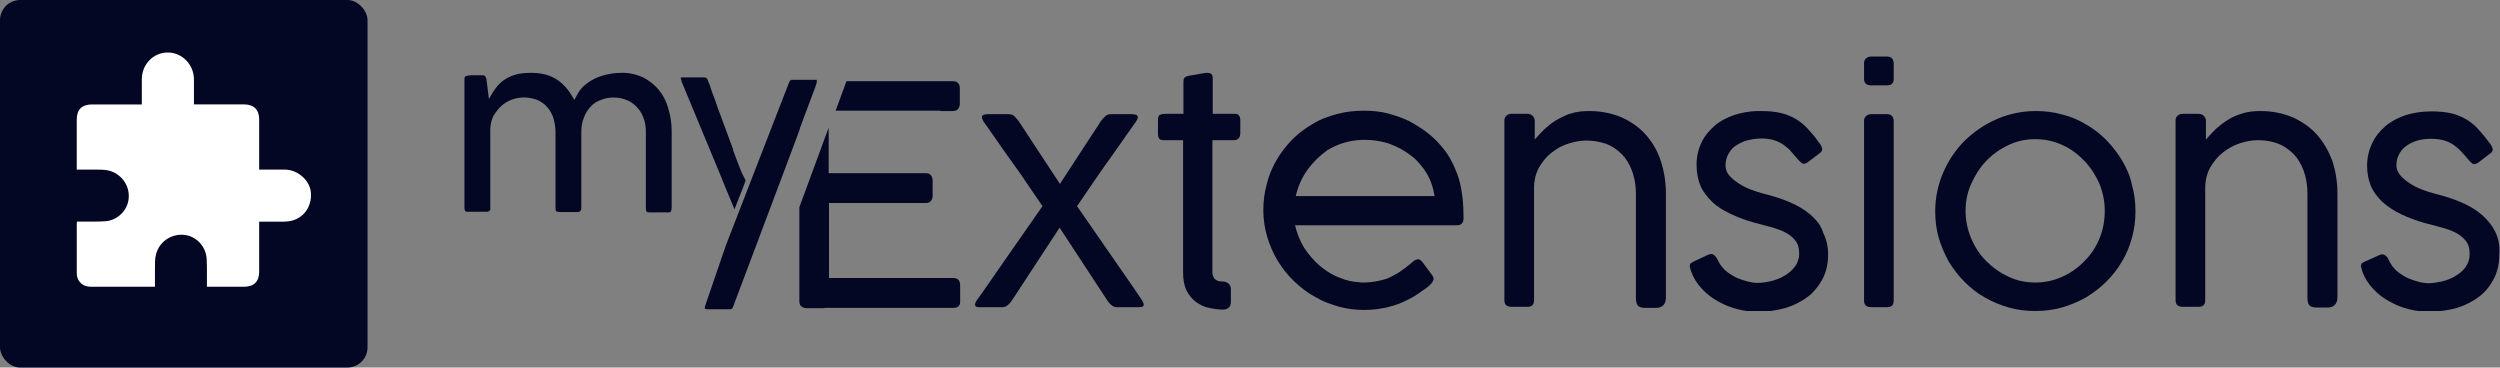
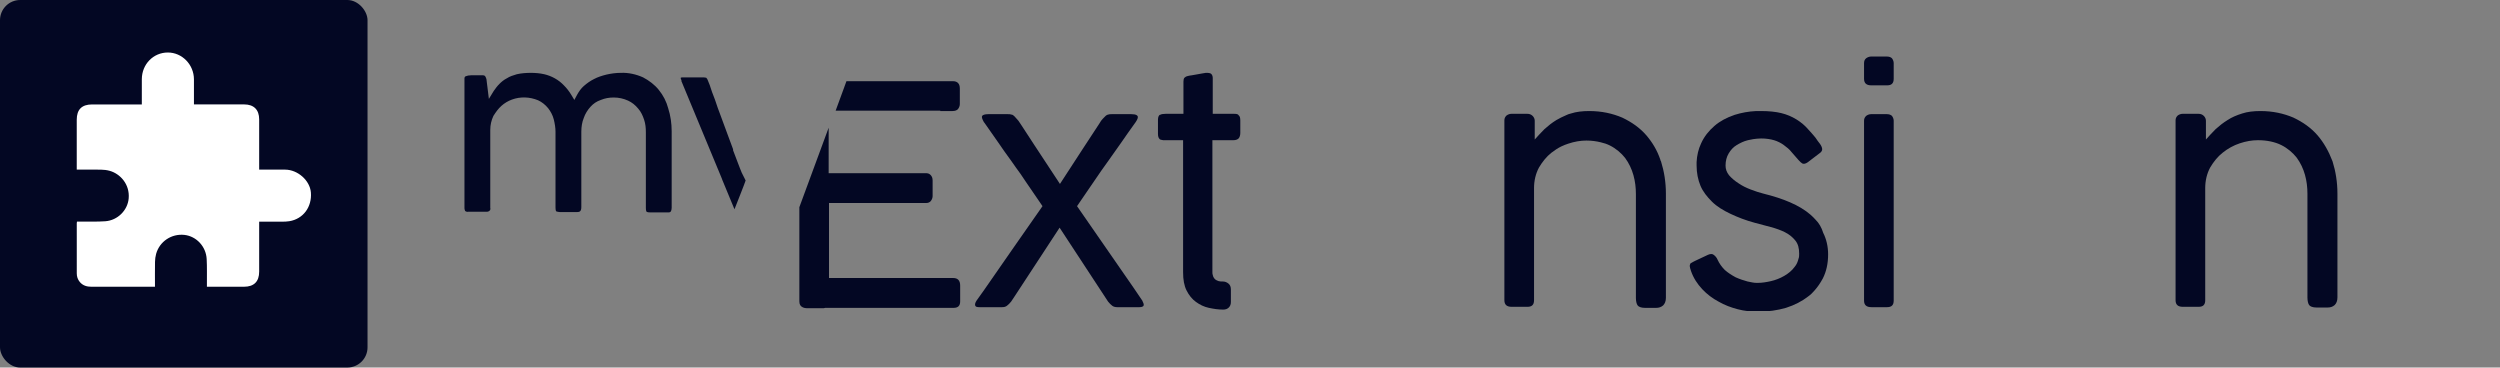
<svg xmlns="http://www.w3.org/2000/svg" width="619" height="91" viewBox="0 0 619 91" fill="none">
  <rect x="0" y="0" width="619" height="91" fill="#808080" stroke="none" />
  <rect width="91" height="91" rx="5" fill="#030723" />
  <path d="M71.656 54.768C71.08 54.863 70.486 54.883 69.901 54.888C68.024 54.903 66.148 54.893 64.171 54.893V55.721C64.171 59.569 64.172 63.418 64.171 67.265C64.169 69.705 62.887 70.99 60.444 70.995C57.634 70.999 54.826 70.995 52.016 70.995H51.231C51.231 70.683 51.233 70.421 51.231 70.161C51.218 68.148 51.279 66.129 51.171 64.12C51.005 61.011 48.608 58.486 45.657 58.162C42.482 57.815 39.523 59.773 38.661 62.839C38.48 63.483 38.394 64.172 38.382 64.842C38.347 66.853 38.37 68.865 38.37 70.995H37.616C32.633 70.995 27.649 70.988 22.666 71C21.523 71.003 20.52 70.726 19.758 69.818C19.24 69.201 19.009 68.481 19.009 67.69C19.003 63.548 19.006 59.405 19.007 55.263C19.007 55.156 19.036 55.048 19.061 54.87C19.352 54.87 19.618 54.873 19.884 54.87C21.944 54.849 24.011 54.928 26.063 54.783C29.137 54.564 31.588 52.069 31.858 49.173C32.193 45.596 29.705 42.978 27.115 42.285C26.446 42.105 25.735 42.024 25.04 42.008C23.297 41.969 21.551 41.995 19.807 41.995H19.001V41.196C19.001 37.348 18.999 33.501 19.001 29.652C19.002 27.114 20.261 25.86 22.799 25.86H35.115V25.092C35.115 23.258 35.109 21.425 35.117 19.591C35.134 15.905 37.961 13.01 41.543 13C45.085 12.989 48.013 15.993 48.021 19.648C48.025 21.683 48.022 23.717 48.022 25.852H48.844C52.718 25.852 56.59 25.85 60.464 25.853C62.846 25.854 64.169 27.171 64.171 29.545C64.173 33.395 64.171 37.242 64.171 41.09V41.997H64.927C66.83 41.997 68.732 41.986 70.636 42.001C73.74 42.025 76.734 44.699 76.975 47.646C77.269 51.251 75.075 54.203 71.656 54.768V54.768Z" fill="white" />
  <g clip-path="url(#clip0_1756_18209)">
    <path d="M305.544 28.181H300.275V20.102C300.275 19.845 300.275 19.501 300.275 19.243C300.275 18.985 300.189 18.727 300.102 18.555C300.016 18.383 299.843 18.211 299.584 18.125C299.325 18.04 298.979 18.04 298.548 18.04C297.857 18.125 297.166 18.297 296.561 18.383C296.043 18.469 295.524 18.555 295.093 18.641C294.661 18.727 294.315 18.727 294.142 18.813C293.71 18.899 293.451 19.071 293.279 19.243C293.106 19.415 293.02 19.759 293.02 20.188V28.181H288.614C288.01 28.181 287.491 28.267 287.232 28.439C287.232 28.439 287.232 28.439 287.146 28.439C286.887 28.611 286.714 29.041 286.714 29.642V33.166C286.714 33.854 286.887 34.198 287.146 34.456C287.319 34.627 287.664 34.627 288.01 34.714C288.182 34.714 288.355 34.714 288.528 34.714H292.933V67.374C292.933 69.265 293.192 70.726 293.797 71.929C294.402 73.132 295.179 74.078 296.129 74.765C297.079 75.453 298.116 75.969 299.325 76.226C300.534 76.484 301.657 76.656 302.866 76.656C303.471 76.656 303.903 76.484 304.248 76.141C304.594 75.797 304.767 75.367 304.767 74.765V72.101V71.671C304.767 71.07 304.594 70.554 304.162 70.21C303.73 69.866 303.298 69.694 302.694 69.694C302.348 69.694 302.003 69.694 301.743 69.608C301.398 69.522 301.139 69.351 300.88 69.179C300.621 68.921 300.361 68.577 300.275 68.061C300.189 67.889 300.189 67.632 300.189 67.374V36.604V34.714H301.916H305.371C305.976 34.714 306.408 34.542 306.667 34.284C306.926 34.026 307.099 33.51 307.099 32.909V30.76V29.9C307.099 29.213 307.012 28.783 306.667 28.525C306.58 28.267 306.149 28.181 305.544 28.181Z" fill="#030723" />
    <path d="M467.238 14H463.265C462.833 14 462.401 14.172 462.056 14.43C461.71 14.688 461.538 15.117 461.538 15.633V19.501C461.538 20.618 462.142 21.134 463.351 21.134H467.238C468.361 21.134 468.88 20.618 468.88 19.501V15.633C468.88 15.203 468.707 14.774 468.448 14.43C468.189 14.172 467.757 14 467.238 14Z" fill="#030723" />
    <path d="M467.238 28.267H463.265C462.833 28.267 462.401 28.439 462.056 28.697C461.71 29.041 461.538 29.385 461.538 29.901V74.422C461.538 75.539 462.142 76.055 463.351 76.055H467.238C468.361 76.055 468.88 75.539 468.88 74.422V29.901C468.88 29.471 468.707 29.041 468.448 28.697C468.189 28.439 467.757 28.267 467.238 28.267Z" fill="#030723" />
-     <path d="M525.455 39.785C524.333 37.894 523.037 36.261 521.569 34.714C520.014 33.166 518.373 31.877 516.559 30.846C514.745 29.729 512.758 28.869 510.599 28.353C508.526 27.752 506.28 27.494 504.034 27.494C500.666 27.494 497.47 28.181 494.447 29.471C491.424 30.76 488.832 32.565 486.5 34.8C484.254 37.034 482.441 39.699 481.145 42.707C479.849 45.715 479.158 48.895 479.158 52.333C479.158 54.568 479.417 56.802 480.022 58.865C480.627 60.928 481.49 62.904 482.527 64.795C483.65 66.6 484.945 68.319 486.414 69.78C487.969 71.328 489.61 72.617 491.424 73.648C493.237 74.679 495.224 75.539 497.384 76.141C499.457 76.742 501.702 77 503.948 77C506.194 77 508.353 76.742 510.513 76.141C512.672 75.539 514.572 74.679 516.472 73.648C518.286 72.531 520.014 71.242 521.482 69.78C523.037 68.233 524.333 66.6 525.369 64.795C526.492 62.99 527.269 61.014 527.874 58.865C528.479 56.716 528.738 54.568 528.738 52.333C528.738 50.098 528.479 47.864 527.874 45.801C527.442 43.652 526.578 41.675 525.455 39.785ZM519.841 59.037C518.977 61.186 517.682 63.076 516.127 64.624C514.572 66.257 512.758 67.546 510.685 68.491C508.612 69.437 506.367 69.952 504.034 69.952C501.616 69.952 499.37 69.523 497.297 68.491C495.224 67.546 493.41 66.257 491.769 64.624C490.128 62.99 489.005 61.186 488.055 59.037C487.191 56.888 486.673 54.654 486.673 52.247C486.673 49.926 487.105 47.692 488.055 45.543C489.005 43.394 490.214 41.504 491.769 39.87C493.324 38.237 495.138 36.948 497.297 35.917C499.457 34.885 501.616 34.456 504.034 34.456C506.367 34.456 508.612 34.971 510.685 35.917C512.758 36.862 514.572 38.237 516.127 39.87C517.682 41.504 518.891 43.394 519.841 45.543C520.705 47.692 521.137 49.926 521.137 52.247C521.137 54.654 520.705 56.888 519.841 59.037Z" fill="#030723" />
    <path d="M573.826 33.51C572.185 31.619 570.198 30.244 567.866 29.127C565.447 28.096 562.77 27.494 559.66 27.494C558.019 27.494 556.464 27.666 555.169 28.096C553.787 28.525 552.577 29.041 551.541 29.729C550.418 30.416 549.468 31.19 548.604 31.963C547.74 32.823 546.963 33.682 546.186 34.542V29.9C546.186 29.471 546.013 29.041 545.667 28.697C545.322 28.353 544.89 28.181 544.372 28.181H540.398C539.967 28.181 539.535 28.353 539.189 28.611C538.844 28.955 538.671 29.299 538.671 29.814V74.336C538.671 75.453 539.276 75.969 540.485 75.969H544.372C545.495 75.969 546.013 75.453 546.013 74.336V46.574C546.013 44.684 546.445 42.965 547.222 41.503C548.086 40.042 549.122 38.753 550.332 37.808C551.627 36.776 553.009 36.003 554.564 35.487C556.119 34.971 557.587 34.714 559.056 34.714C561.301 34.714 563.288 35.143 564.843 35.917C566.398 36.69 567.693 37.808 568.643 39.011C569.594 40.3 570.285 41.761 570.716 43.308C571.148 44.855 571.321 46.403 571.321 47.95V73.648C571.321 74.507 571.494 75.195 571.753 75.539C572.012 75.883 572.617 76.141 573.567 76.141H576.331C577.022 76.141 577.54 75.969 578.058 75.539C578.49 75.109 578.749 74.507 578.749 73.648V47.95C578.749 45.113 578.318 42.449 577.54 39.956C576.59 37.464 575.381 35.315 573.826 33.51Z" fill="#030723" />
-     <path d="M617.791 57.318C617.013 55.771 615.89 54.396 614.508 53.192C613.126 51.989 611.399 50.958 609.412 50.098C607.426 49.239 605.266 48.551 602.848 47.95C601.811 47.692 600.775 47.348 599.652 46.918C598.529 46.488 597.492 45.973 596.629 45.371C595.679 44.77 594.901 44.082 594.297 43.394C593.692 42.621 593.346 41.847 593.346 40.988C593.346 39.87 593.606 38.839 594.124 37.98C594.642 37.12 595.247 36.432 596.111 35.917C596.888 35.401 597.838 34.971 598.875 34.714C599.911 34.456 600.948 34.37 602.07 34.37C603.28 34.37 604.403 34.542 605.266 34.8C606.13 35.057 606.994 35.487 607.685 36.003C608.376 36.518 608.98 37.034 609.585 37.722C610.19 38.323 610.708 39.011 611.313 39.699C611.658 40.128 612.004 40.386 612.263 40.558C612.522 40.73 613.04 40.644 613.558 40.3L616.495 38.066C617.013 37.722 617.186 37.378 617.186 37.034C617.186 36.69 617.013 36.261 616.668 35.745C615.718 34.456 614.768 33.252 613.817 32.221C612.954 31.19 611.917 30.33 610.794 29.643C609.671 28.955 608.462 28.439 607.08 28.096C605.698 27.752 603.971 27.58 602.07 27.58C599.652 27.58 597.493 27.924 595.592 28.525C593.606 29.213 591.964 30.072 590.582 31.276C589.2 32.479 588.078 33.854 587.3 35.573C586.523 37.206 586.091 39.097 586.091 41.074C586.091 42.879 586.436 44.598 587.041 46.059C587.646 47.52 588.682 48.809 589.891 50.012C591.187 51.13 592.655 52.161 594.469 53.02C596.283 53.88 598.27 54.654 600.516 55.255C601.811 55.599 603.107 55.943 604.403 56.286C605.698 56.63 606.907 57.06 607.944 57.576C608.98 58.091 609.844 58.779 610.535 59.639C611.226 60.498 611.485 61.529 611.485 62.904C611.485 64.194 611.14 65.225 610.449 66.171C609.758 67.116 608.894 67.804 607.858 68.405C606.821 69.007 605.698 69.437 604.575 69.694C603.366 69.952 602.329 70.124 601.379 70.124C600.688 70.124 599.825 70.038 598.875 69.78C597.924 69.522 596.888 69.179 595.938 68.749C594.988 68.233 594.038 67.632 593.26 66.944C592.483 66.171 591.878 65.311 591.446 64.366C591.273 63.936 591.014 63.506 590.582 63.248C590.237 62.904 589.719 62.904 589.114 63.162L585.486 64.795C585.227 64.967 585.054 65.053 584.882 65.139C584.709 65.225 584.623 65.397 584.623 65.569C584.623 65.741 584.536 65.913 584.623 66.171C584.709 66.428 584.795 66.686 584.882 67.116C585.486 68.835 586.436 70.296 587.646 71.585C588.855 72.874 590.237 73.906 591.705 74.679C593.174 75.539 594.815 76.141 596.456 76.57C598.184 77 599.738 77.172 601.379 77.172C603.884 77.172 606.216 76.828 608.376 76.227C610.535 75.539 612.349 74.594 613.904 73.39C615.459 72.187 616.668 70.64 617.532 68.921C618.395 67.202 618.827 65.225 618.827 62.99C619 60.67 618.568 58.865 617.791 57.318Z" fill="#030723" />
    <path d="M280.668 71.242L266.675 51.044C268.23 48.723 269.698 46.66 270.907 44.855C272.117 43.05 273.326 41.332 274.449 39.785C275.572 38.237 276.608 36.69 277.731 35.143C278.681 33.768 279.631 32.393 280.754 30.846C280.927 30.674 281.013 30.416 281.186 30.244C281.704 29.471 281.877 28.955 281.618 28.697C281.618 28.611 281.532 28.611 281.445 28.525C281.186 28.353 280.754 28.267 280.15 28.267H275.226C274.967 28.267 274.622 28.267 274.449 28.353C274.276 28.353 274.017 28.525 273.844 28.611C273.671 28.783 273.499 28.955 273.326 29.127C273.153 29.299 272.894 29.557 272.635 29.901L272.203 30.588L268.316 36.519L262.443 45.543L256.051 35.831L252.855 30.932L252.164 29.901C251.905 29.643 251.732 29.385 251.473 29.127C251.3 28.955 251.127 28.697 250.955 28.611C250.782 28.439 250.523 28.353 250.35 28.353C250.177 28.267 249.918 28.267 249.573 28.267H244.649C243.872 28.267 243.354 28.439 243.181 28.697C243.008 28.955 243.181 29.471 243.613 30.244C243.613 30.33 243.699 30.33 243.699 30.33C244.908 32.049 246.031 33.682 247.068 35.143C248.104 36.69 249.227 38.237 250.35 39.785C250.782 40.386 251.127 40.902 251.559 41.504C252.337 42.535 253.114 43.652 253.891 44.855C255.101 46.66 256.569 48.723 258.124 51.044L251.041 61.186L243.699 71.757L241.799 74.422C241.453 74.937 241.367 75.367 241.453 75.625C241.54 75.969 241.885 76.055 242.49 76.055H244.908H248.104C248.623 76.055 248.968 75.969 249.314 75.711C249.659 75.453 250.005 75.109 250.35 74.68L251.041 73.648L262.356 56.373L274.362 74.68C274.708 75.109 275.053 75.453 275.399 75.711C275.744 75.969 276.176 76.055 276.608 76.055H281.791H282.136C282.741 76.055 283.086 75.883 283.173 75.625C283.259 75.367 283.086 74.937 282.827 74.422L280.668 71.242Z" fill="#030723" />
-     <path d="M360.133 41.417C359.442 39.87 358.665 38.409 357.628 37.12C356.419 35.573 355.123 34.198 353.569 32.995C352.532 32.135 351.409 31.448 350.286 30.76C349.768 30.502 349.25 30.158 348.732 29.901C347.263 29.213 345.795 28.697 344.24 28.267C343.981 28.181 343.635 28.096 343.376 28.01C341.476 27.58 339.662 27.408 337.762 27.408C335.343 27.408 333.098 27.666 330.938 28.267C329.988 28.525 329.124 28.783 328.261 29.127C327.051 29.557 326.015 30.072 324.892 30.76C323.164 31.791 321.523 32.995 320.141 34.37C320.055 34.456 319.969 34.542 319.882 34.628C318.414 36.175 317.118 37.808 316.082 39.613C315.045 41.417 314.181 43.394 313.663 45.543C313.059 47.692 312.799 49.84 312.799 52.075C312.799 54.31 313.145 56.544 313.75 58.607C314.354 60.67 315.218 62.647 316.341 64.538C317.464 66.343 318.759 68.061 320.314 69.523C320.4 69.609 320.573 69.78 320.66 69.866C322.128 71.242 323.683 72.445 325.41 73.39C326.447 73.992 327.57 74.594 328.779 75.023C329.643 75.367 330.506 75.625 331.37 75.883C333.443 76.484 335.603 76.742 337.848 76.742C339.489 76.742 340.958 76.57 342.34 76.312C343.031 76.227 343.635 76.055 344.24 75.883C345.017 75.711 345.708 75.453 346.399 75.195C347.695 74.679 348.904 74.078 350.114 73.39C350.2 73.304 350.286 73.304 350.373 73.218C351.409 72.531 352.446 71.843 353.482 71.07C354.001 70.64 354.346 70.296 354.605 69.952C354.778 69.609 354.951 69.351 354.951 69.093C354.951 68.921 354.951 68.663 354.864 68.577C354.778 68.405 354.691 68.233 354.605 68.147C354.519 68.061 354.346 67.804 354.173 67.546C354 67.288 353.741 66.944 353.396 66.514C353.05 66.085 352.705 65.569 352.187 64.881C351.841 64.452 351.496 64.194 351.064 64.194C350.891 64.194 350.718 64.28 350.459 64.366C350.373 64.366 350.286 64.452 350.2 64.538C349.941 64.71 349.682 64.881 349.423 65.139L349.336 65.225C348.559 65.827 347.868 66.428 347.09 66.944C346.313 67.546 345.449 67.975 344.499 68.491C344.067 68.749 343.549 68.921 343.031 69.093C342.513 69.265 341.994 69.437 341.39 69.523C340.267 69.78 338.971 69.952 337.589 69.952C337.157 69.952 336.812 69.952 336.38 69.866C334.825 69.78 333.357 69.437 331.888 68.835C330.679 68.405 329.556 67.804 328.52 67.116C327.915 66.686 327.397 66.343 326.792 65.827C325.324 64.538 324.028 63.076 322.905 61.358C321.869 59.639 321.091 57.748 320.66 55.771H343.031H350.373H360.22H360.738C361.861 55.771 362.379 55.169 362.379 53.966C362.379 50.356 362.033 47.176 361.256 44.426C360.997 43.48 360.565 42.449 360.133 41.417ZM350.373 48.551H343.031H320.832C321.351 46.231 322.301 44.082 323.683 42.105C325.065 40.214 326.706 38.581 328.52 37.292C328.52 37.292 328.606 37.292 328.606 37.206C330.075 36.347 331.543 35.659 333.184 35.229C334.134 34.971 335.084 34.8 336.034 34.714C336.725 34.628 337.416 34.628 338.107 34.628C339.835 34.628 341.476 34.885 343.117 35.315C343.463 35.401 343.808 35.487 344.154 35.659C346.054 36.347 347.781 37.292 349.336 38.495C349.682 38.753 350.114 39.097 350.459 39.441C351.496 40.472 352.446 41.589 353.223 42.879C354.26 44.598 354.864 46.488 355.21 48.551H350.373V48.551Z" fill="#030723" />
    <path d="M411.095 39.527C410.317 37.206 409.108 35.229 407.64 33.51C405.998 31.619 404.012 30.244 401.68 29.127C399.261 28.096 396.583 27.494 393.474 27.494C391.833 27.494 390.278 27.666 388.982 28.096C388.551 28.181 388.119 28.353 387.773 28.525C386.909 28.869 386.132 29.299 385.355 29.729C384.232 30.416 383.282 31.19 382.418 31.963C381.554 32.823 380.777 33.682 379.999 34.542V29.9C379.999 29.471 379.827 29.041 379.481 28.697C379.136 28.353 378.704 28.181 378.186 28.181H376.285H374.212C373.78 28.181 373.349 28.353 373.003 28.611C372.657 28.955 372.485 29.299 372.485 29.814V29.9V37.206V74.336C372.485 75.453 373.089 75.969 374.299 75.969H378.186C379.308 75.969 379.827 75.453 379.827 74.336V46.574C379.827 44.684 380.259 42.965 381.036 41.503C381.9 40.042 382.936 38.753 384.145 37.808C384.923 37.206 385.7 36.69 386.564 36.261C387.169 36.003 387.687 35.745 388.291 35.573C389.846 35.057 391.315 34.8 392.783 34.8C394.079 34.8 395.288 34.971 396.324 35.229C397.102 35.401 397.879 35.659 398.57 36.003C400.125 36.776 401.421 37.894 402.371 39.097C403.321 40.386 404.012 41.847 404.444 43.394C404.876 44.941 405.048 46.488 405.048 48.035V73.734C405.048 74.594 405.221 75.281 405.48 75.625C405.739 75.969 406.344 76.227 407.294 76.227H410.058C410.749 76.227 411.267 76.055 411.786 75.625C412.217 75.195 412.477 74.594 412.477 73.734V67.03V47.95C412.477 45.113 412.045 42.449 411.267 39.956C411.181 39.785 411.095 39.699 411.095 39.527Z" fill="#030723" />
    <path d="M449.532 54.396C449.186 53.966 448.754 53.622 448.322 53.192C446.94 51.989 445.213 50.958 443.226 50.098C441.24 49.239 439.08 48.551 436.662 47.95C435.625 47.692 434.589 47.348 433.466 46.918C432.343 46.488 431.306 45.973 430.443 45.371C429.493 44.77 428.715 44.082 428.111 43.394C427.506 42.621 427.247 41.847 427.247 40.988C427.247 39.87 427.506 38.839 428.024 37.98C428.542 37.12 429.147 36.432 430.011 35.917C430.875 35.401 431.738 34.971 432.775 34.714C433.207 34.628 433.639 34.542 434.07 34.456C434.675 34.37 435.366 34.284 436.057 34.284C437.266 34.284 438.389 34.456 439.253 34.714C440.117 34.971 440.98 35.401 441.671 35.917C442.362 36.432 443.053 36.948 443.572 37.636C444.09 38.237 444.695 38.925 445.299 39.613C445.645 40.042 445.99 40.3 446.249 40.472C446.595 40.644 447.027 40.558 447.545 40.214L450.482 37.98C451 37.636 451.173 37.292 451.173 36.948C451.173 36.604 451 36.175 450.655 35.659C450.223 35.143 449.877 34.628 449.532 34.112C448.927 33.424 448.409 32.737 447.804 32.135C446.94 31.104 445.904 30.244 444.781 29.557C443.658 28.869 442.449 28.353 441.067 28.01C439.685 27.666 437.957 27.494 436.057 27.494C435.625 27.494 435.28 27.494 434.848 27.494C432.948 27.58 431.134 27.924 429.493 28.439C427.506 29.127 425.865 29.986 424.483 31.19C423.101 32.393 421.978 33.768 421.201 35.487C420.51 36.948 420.164 38.495 420.078 40.128C420.078 40.386 420.078 40.73 420.078 40.988C420.078 42.793 420.423 44.512 421.028 45.973C421.632 47.434 422.669 48.723 423.878 49.926C425.087 51.13 426.642 52.075 428.456 52.935C430.27 53.794 432.257 54.568 434.502 55.169C435.798 55.513 437.094 55.857 438.389 56.201C439.685 56.544 440.894 56.974 441.931 57.49C442.967 58.005 443.831 58.693 444.522 59.553C445.213 60.412 445.472 61.443 445.472 62.819C445.472 63.248 445.472 63.678 445.299 64.108C445.126 64.795 444.867 65.483 444.349 66.085C443.658 67.03 442.794 67.718 441.758 68.319C440.721 68.921 439.598 69.351 438.476 69.609C437.353 69.866 436.23 70.038 435.28 70.038C435.107 70.038 435.021 70.038 434.848 70.038C434.243 70.038 433.552 69.866 432.688 69.695C431.738 69.437 430.702 69.093 429.752 68.663C428.802 68.147 427.851 67.546 427.074 66.858C426.297 66.085 425.692 65.225 425.26 64.28C425.087 63.85 424.742 63.42 424.396 63.162C424.051 62.819 423.533 62.819 422.928 63.076L419.818 64.538L419.3 64.795C419.041 64.967 418.868 65.053 418.696 65.139C418.523 65.225 418.436 65.397 418.436 65.569C418.35 65.741 418.35 65.913 418.436 66.171C418.436 66.428 418.609 66.686 418.696 67.116C419.3 68.835 420.25 70.296 421.46 71.585C422.669 72.874 424.051 73.906 425.519 74.679C426.988 75.539 428.629 76.141 430.27 76.57C431.911 77 433.552 77.172 435.193 77.172H435.366C437.785 77.172 440.117 76.828 442.19 76.227C444.349 75.539 446.163 74.594 447.718 73.39C448.322 72.96 448.841 72.445 449.273 71.929C450.05 71.07 450.741 70.038 451.346 68.921C452.209 67.202 452.641 65.225 452.641 62.99C452.641 61.014 452.209 59.209 451.432 57.662C451 56.286 450.395 55.255 449.532 54.396Z" fill="#030723" />
    <path d="M236.012 68.835H205.349H205.262V50.27H229.275C229.793 50.27 230.225 50.098 230.484 49.755C230.743 49.411 230.916 48.981 230.916 48.551V44.684C230.916 44.082 230.743 43.652 230.397 43.308C230.052 42.965 229.706 42.879 229.188 42.879H227.029H205.262H205.176V31.705V31.619L197.92 51.301V74.594C197.92 75.367 198.179 75.797 198.698 76.055C198.784 76.055 198.784 76.141 198.87 76.141C199.13 76.227 199.389 76.312 199.734 76.312H203.707C203.88 76.312 204.139 76.312 204.312 76.227H236.098C237.221 76.227 237.739 75.711 237.739 74.594V70.726C237.739 69.437 237.135 68.835 236.012 68.835Z" fill="#030723" />
    <path d="M232.816 27.494H235.839C236.444 27.494 236.962 27.322 237.221 26.978C237.48 26.634 237.653 26.205 237.653 25.775V21.907C237.653 20.704 237.048 20.102 235.925 20.102H209.581L208.89 21.993L206.903 27.408H220.032H232.816V27.494Z" fill="#030723" />
    <path d="M163.111 22.251C162.075 20.962 160.693 19.93 159.224 19.157C157.497 18.383 155.596 17.954 153.696 18.04C152.487 18.04 151.278 18.211 150.155 18.469C149.118 18.727 147.995 19.071 147.045 19.587C146.181 20.016 145.318 20.618 144.54 21.306C143.849 21.907 143.331 22.681 142.899 23.454L142.208 24.744L141.431 23.454C140.913 22.595 140.308 21.821 139.617 21.134C138.321 19.759 136.594 18.813 134.78 18.383C133.657 18.125 132.534 18.04 131.411 18.04C130.288 18.04 129.079 18.125 127.956 18.383C127.093 18.641 126.229 18.899 125.451 19.415C124.76 19.759 124.156 20.274 123.638 20.79C123.119 21.306 122.687 21.907 122.256 22.509L121.046 24.486L120.442 19.587C120.355 19.329 120.269 19.071 120.096 18.813C120.01 18.813 119.923 18.641 119.578 18.641H116.641C116.123 18.641 115.691 18.727 115.259 18.899C115.173 18.985 115 19.071 115 19.415V51.559C115 51.817 115.086 51.989 115.173 52.247C115.432 52.419 115.691 52.505 115.95 52.419H120.614C120.701 52.419 120.874 52.419 120.96 52.333C121.046 52.333 121.133 52.247 121.219 52.161C121.305 52.075 121.392 51.989 121.392 51.903C121.392 51.817 121.478 51.645 121.392 51.559V32.135C121.392 30.932 121.651 29.814 122.169 28.697C122.774 27.752 123.378 26.892 124.156 26.205C124.933 25.517 125.797 25.001 126.747 24.657C128.82 23.884 131.152 23.97 133.225 24.829C134.175 25.259 135.039 25.947 135.73 26.806C136.335 27.58 136.853 28.525 137.112 29.557C137.371 30.588 137.544 31.619 137.544 32.651V51.387C137.544 52.161 137.717 52.333 137.717 52.333C137.976 52.419 138.321 52.505 138.58 52.505H142.899C143.417 52.505 143.936 52.419 143.936 51.301V32.651C143.936 31.447 144.108 30.244 144.54 29.213C144.886 28.181 145.49 27.236 146.181 26.462C146.872 25.689 147.736 25.087 148.773 24.744C149.809 24.314 150.846 24.142 151.969 24.142C153.178 24.142 154.387 24.4 155.51 24.915C156.46 25.345 157.324 26.033 158.015 26.892C158.706 27.666 159.138 28.611 159.483 29.642C159.829 30.674 159.915 31.705 159.915 32.737V51.473C159.915 52.247 160.088 52.419 160.088 52.419C160.088 52.419 160.261 52.591 160.952 52.591H165.27C165.443 52.591 165.53 52.591 165.702 52.591C165.875 52.505 165.961 52.505 166.048 52.419C166.221 52.161 166.307 51.817 166.307 51.473V32.565C166.307 30.588 166.048 28.697 165.443 26.806C165.011 25.173 164.234 23.626 163.111 22.251Z" fill="#030723" />
    <path d="M183.668 42.793C183.409 42.277 183.15 41.417 182.718 40.386L181.509 37.206V37.034V36.948C181.077 35.745 180.559 34.456 180.041 32.995C179.522 31.619 179.004 30.158 178.486 28.783C177.968 27.408 177.449 26.033 177.018 24.657C176.499 23.368 176.067 22.165 175.722 21.048L175.204 19.759C175.117 19.587 175.031 19.415 174.858 19.243C174.685 19.243 174.426 19.157 174.254 19.157H169.071C168.898 19.157 168.725 19.157 168.553 19.243C168.553 19.243 168.553 19.243 168.553 19.329C168.553 19.415 168.553 19.587 168.639 19.672L168.725 19.844V20.102L178.745 44.254L178.831 44.512L181.855 51.817C181.855 51.817 184.619 44.855 184.619 44.684L183.668 42.793Z" fill="#030723" />
-     <path d="M198.093 31.619L201.894 21.477L202.066 20.962L202.239 20.36V20.274C202.239 20.274 202.239 20.274 202.239 20.188V20.102V20.016V19.845V19.759H202.153H196.02C195.934 19.759 195.934 19.759 195.847 19.845C195.761 19.845 195.761 19.845 195.675 19.93C195.588 20.016 195.502 20.102 195.502 20.188C195.415 20.274 195.415 20.446 195.329 20.532L185.655 45.457L179.695 60.842L174.513 75.969V76.141C174.513 76.227 174.513 76.312 174.513 76.312V76.398C174.513 76.398 174.513 76.398 174.599 76.484H174.685C174.858 76.484 174.944 76.57 175.117 76.57H180.559C180.645 76.57 180.818 76.57 180.904 76.57C180.991 76.57 181.077 76.484 181.163 76.484C181.25 76.484 181.336 76.398 181.336 76.312C181.423 76.227 181.423 76.055 181.509 75.969L194.897 40.386L198.007 32.049L198.093 31.619Z" fill="#030723" />
  </g>
  <defs>
    <clipPath id="clip0_1756_18209">
      <rect width="504" height="63" fill="white" transform="translate(115 14)" />
    </clipPath>
  </defs>
</svg>